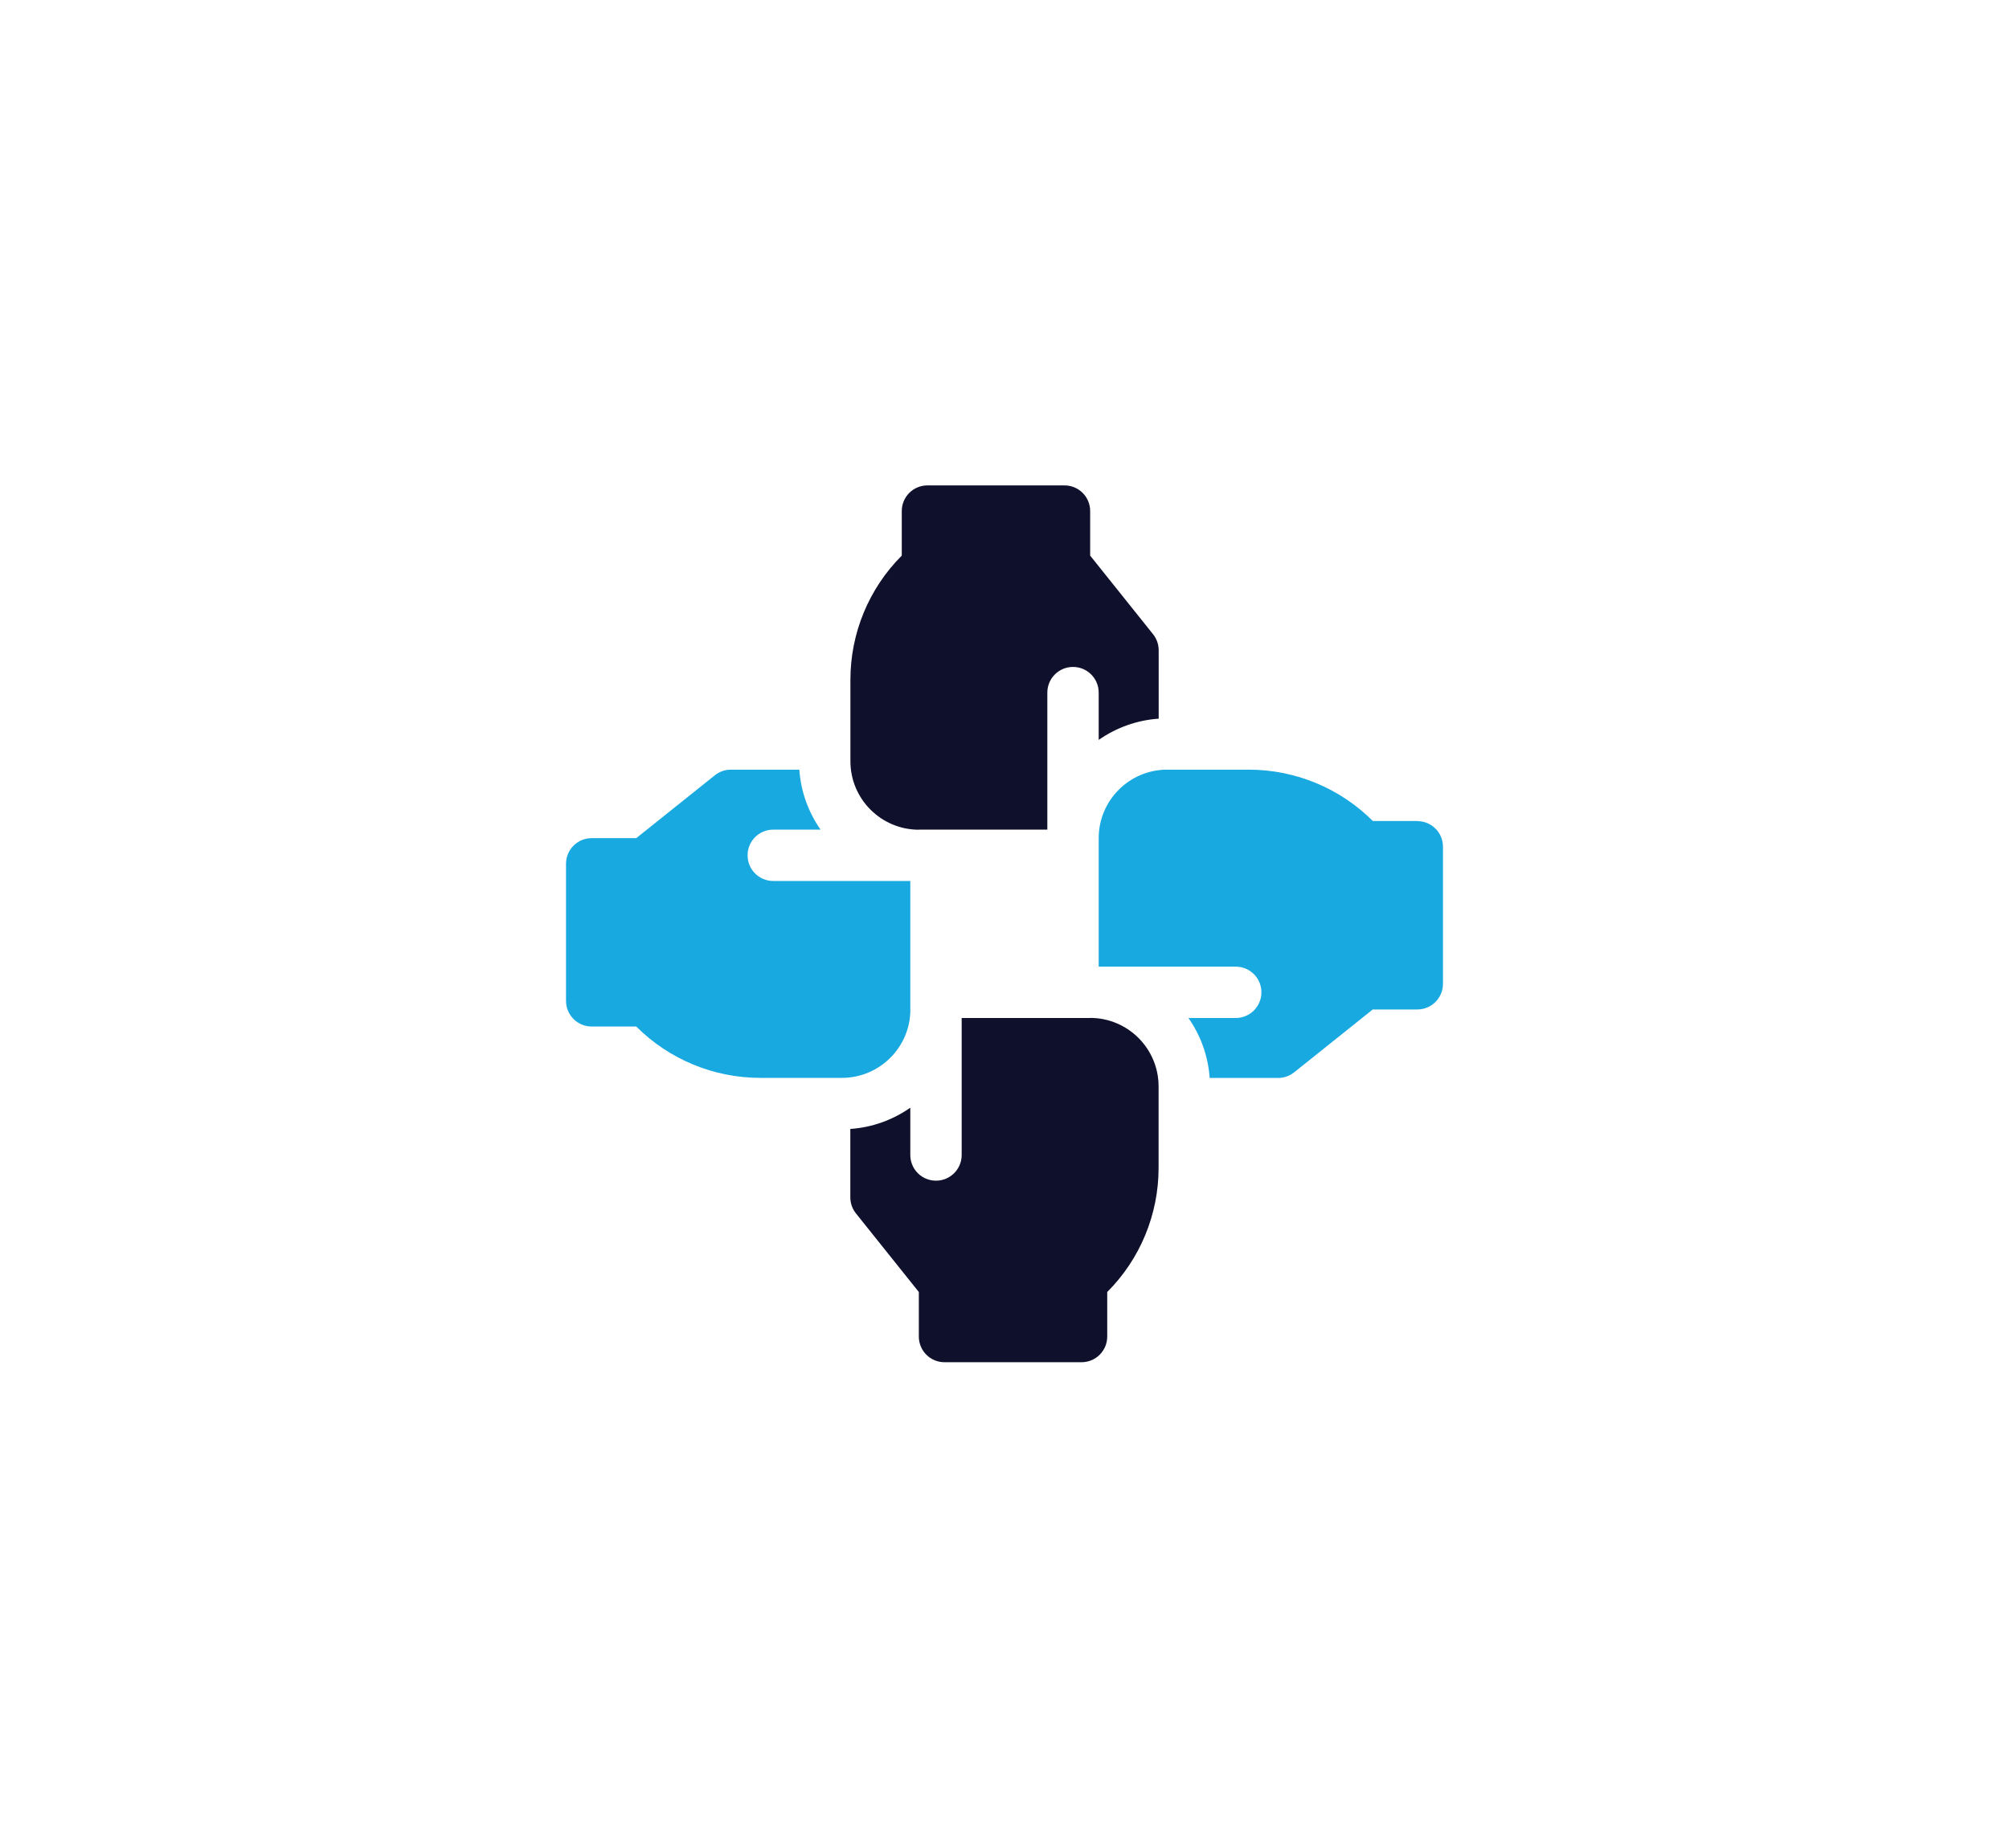
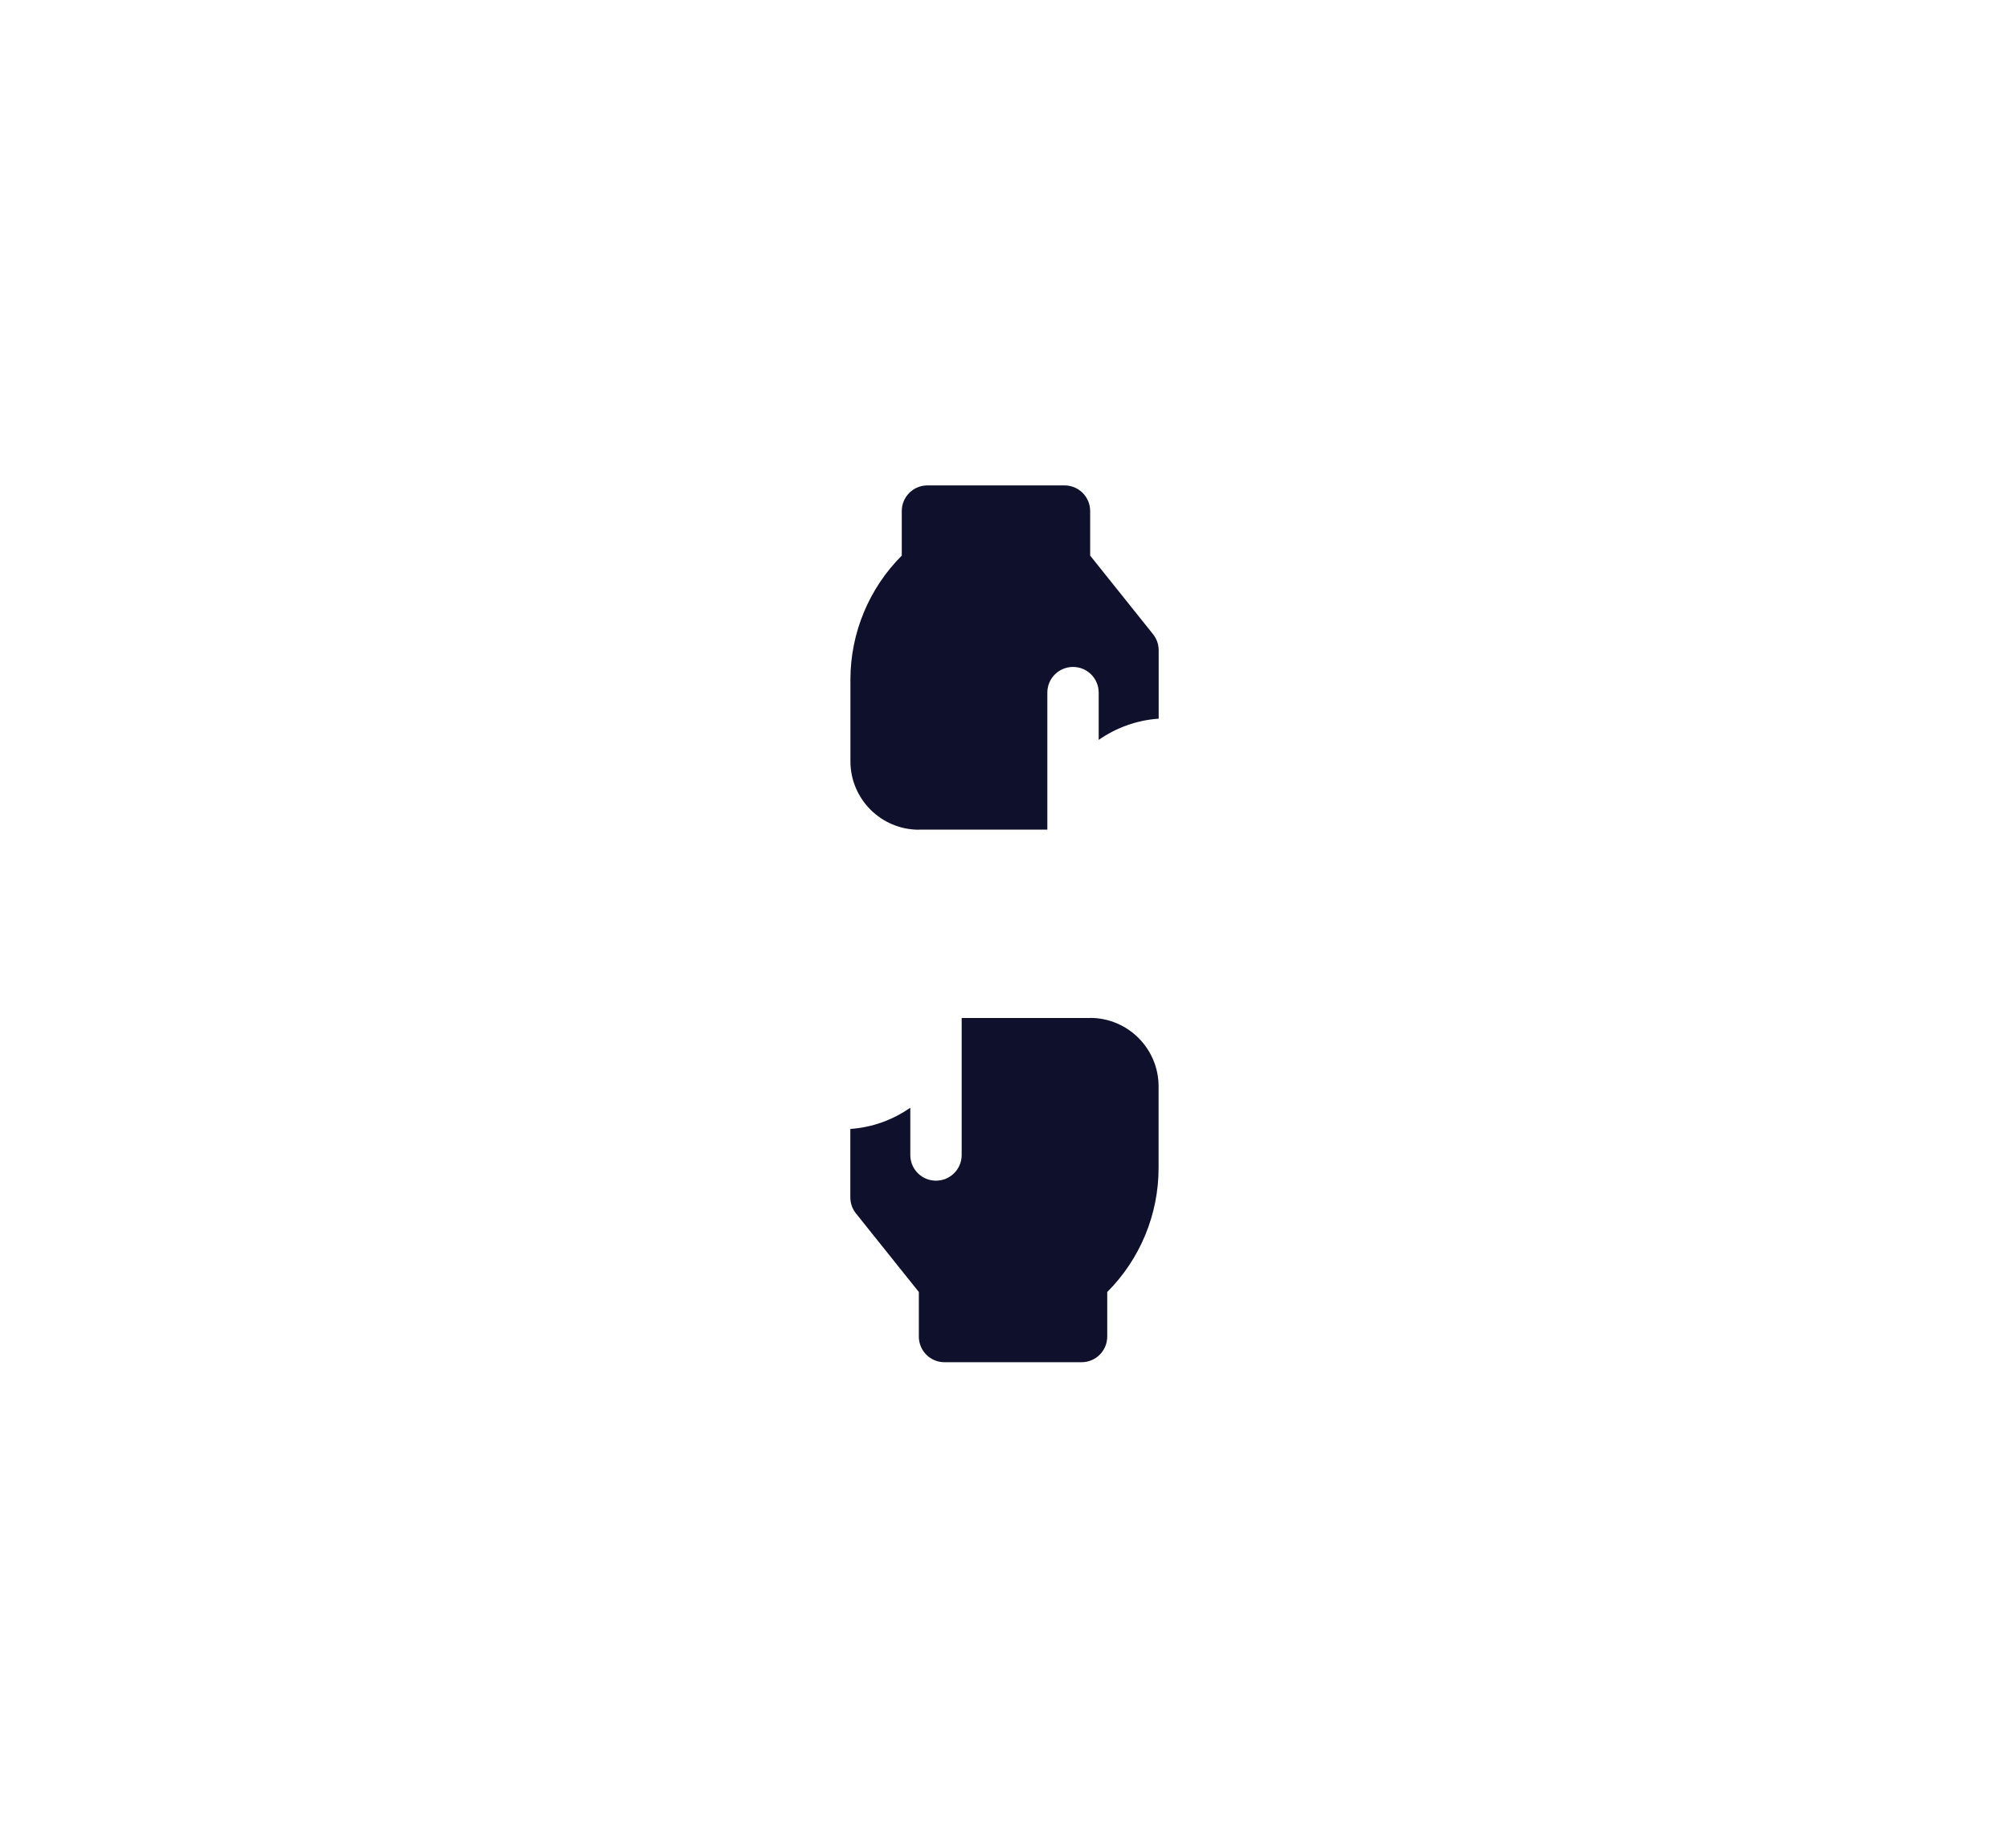
<svg xmlns="http://www.w3.org/2000/svg" id="Layer_2" data-name="Layer 2" viewBox="0 0 212 195">
  <defs>
    <style>
      .cls-1 {
        fill: #0f102b;
      }

      .cls-2 {
        fill: #18a9e1;
      }
    </style>
  </defs>
  <g id="collaboration">
    <g id="Group_23" data-name="Group 23">
      <path id="Vector_45" data-name="Vector 45" class="cls-1" d="M96.96,87.56h13.56v-14.46c0-1.5,1.21-2.71,2.71-2.71s2.71,1.21,2.71,2.71v4.99c1.82-1.27,3.99-2.08,6.33-2.24v-7.22c0-.62-.21-1.21-.59-1.69l-6.64-8.3v-4.7c0-1.5-1.21-2.71-2.71-2.71h-14.46c-1.5,0-2.71,1.21-2.71,2.71v4.7c-3.47,3.47-5.42,8.18-5.42,13.1v8.6c0,3.99,3.24,7.23,7.23,7.23Z" />
-       <path id="Vector_46" data-name="Vector 46" class="cls-2" d="M96.06,106.54v-13.56h-14.46c-1.5,0-2.71-1.21-2.71-2.71s1.21-2.71,2.71-2.71h4.99c-1.27-1.82-2.08-3.99-2.24-6.33h-7.22c-.62,0-1.21.21-1.69.59l-8.3,6.64h-4.7c-1.5,0-2.71,1.21-2.71,2.71v14.46c0,1.5,1.21,2.71,2.71,2.71h4.7c3.47,3.47,8.18,5.42,13.1,5.42h8.6c3.99,0,7.23-3.24,7.23-7.23Z" />
      <path id="Vector_47" data-name="Vector 47" class="cls-1" d="M115.04,107.44h-13.56v14.46c0,1.5-1.21,2.71-2.71,2.71s-2.71-1.21-2.71-2.71v-4.99c-1.82,1.27-3.99,2.08-6.33,2.24v7.22c0,.62.21,1.21.59,1.69l6.64,8.3v4.7c0,1.5,1.21,2.71,2.71,2.71h14.46c1.5,0,2.71-1.21,2.71-2.71v-4.7c3.47-3.47,5.42-8.18,5.42-13.1v-8.6c0-3.99-3.24-7.23-7.23-7.23Z" />
-       <path id="Vector_48" data-name="Vector 48" class="cls-2" d="M149.57,86.65h-4.7c-3.47-3.47-8.18-5.42-13.1-5.42h-8.6c-3.99,0-7.23,3.24-7.23,7.23v13.56h14.46c1.5,0,2.71,1.21,2.71,2.71s-1.21,2.71-2.71,2.71h-4.99c1.27,1.82,2.08,3.99,2.24,6.33h7.22c.62,0,1.21-.21,1.69-.59l8.3-6.64h4.7c1.5,0,2.71-1.21,2.71-2.71v-14.46c0-1.5-1.21-2.71-2.71-2.71Z" />
    </g>
  </g>
</svg>